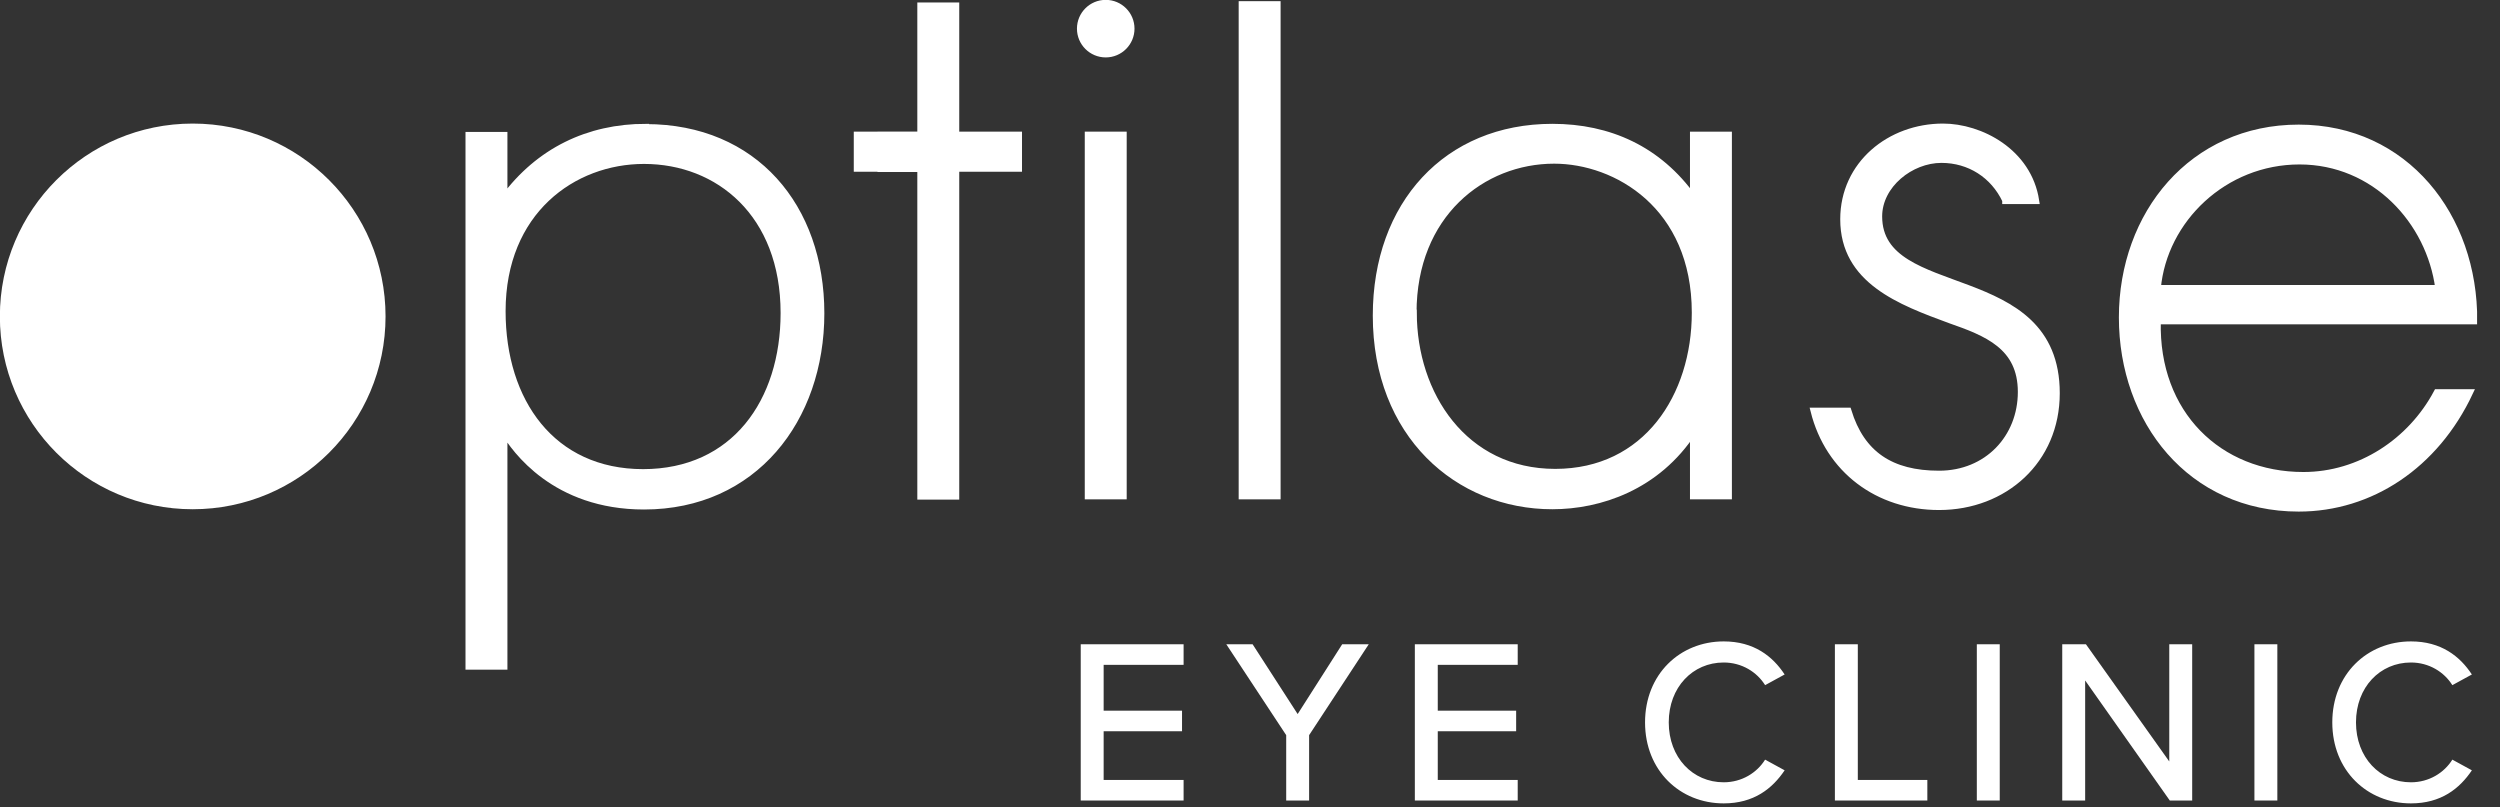
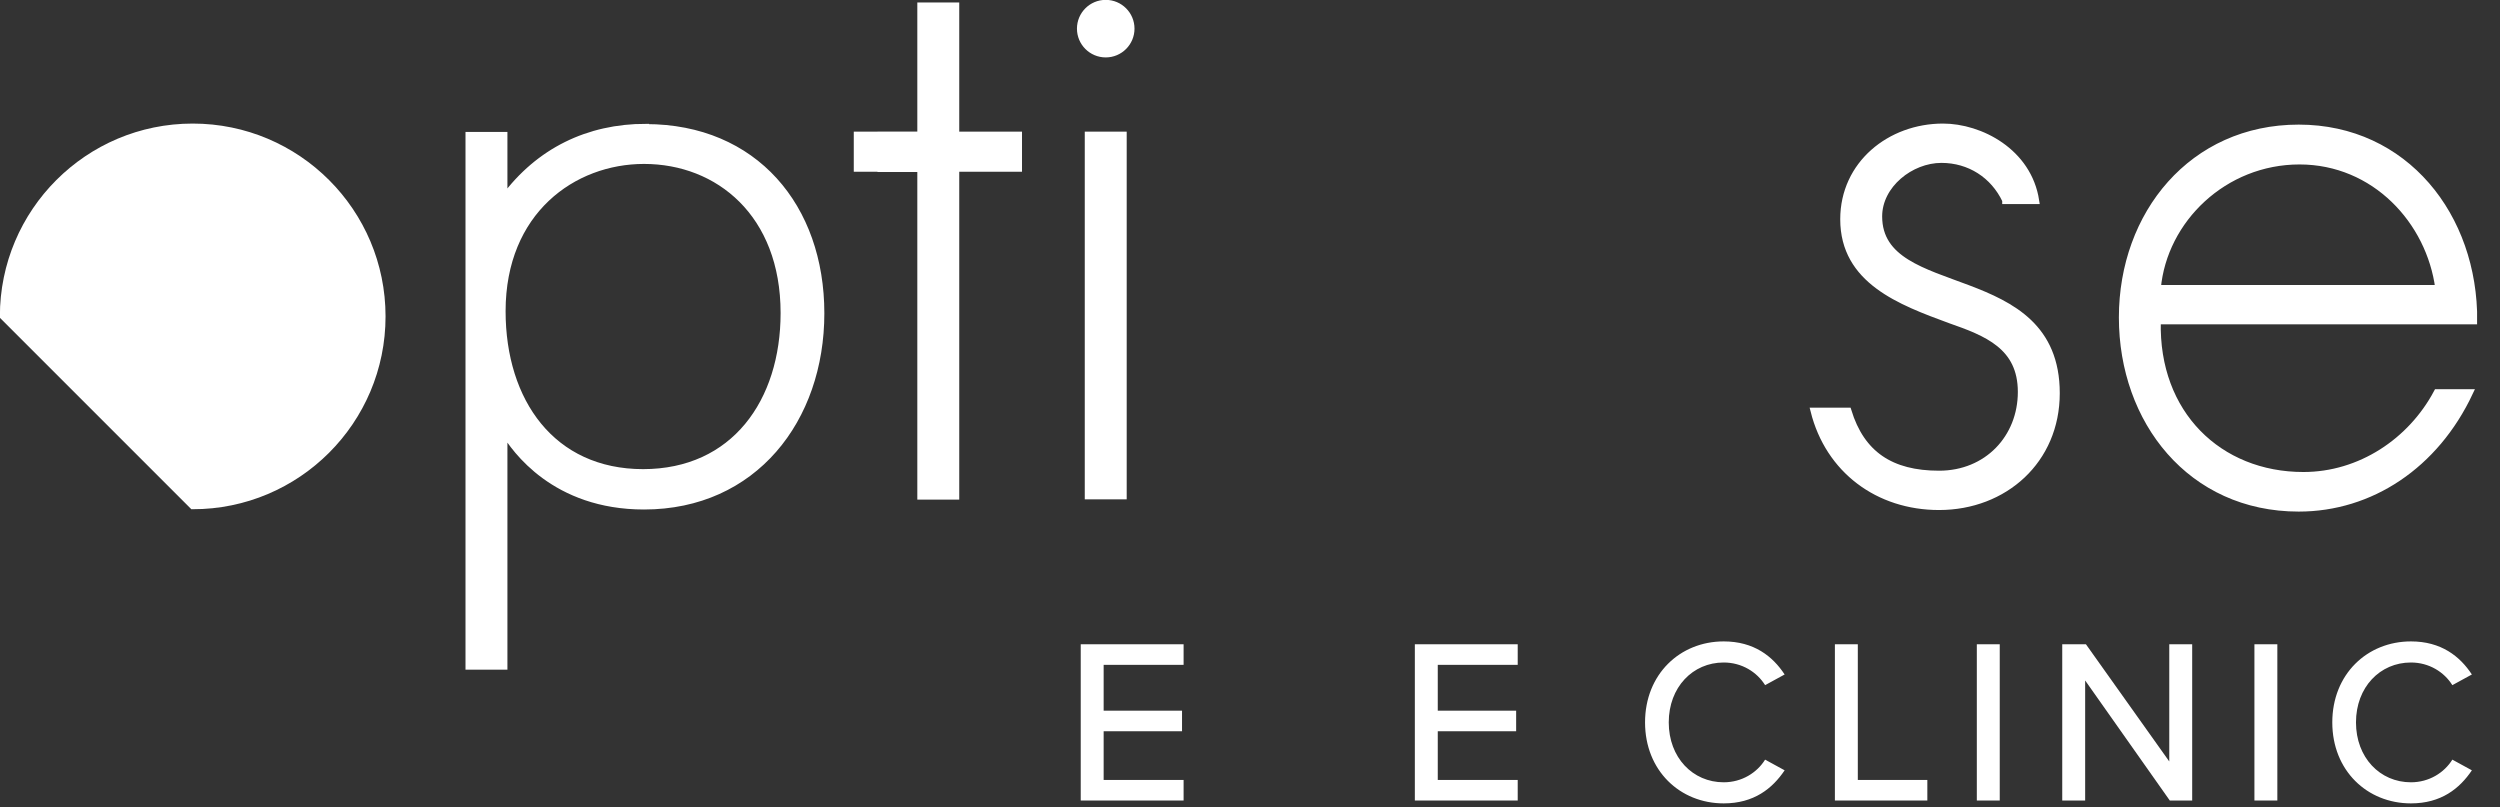
<svg xmlns="http://www.w3.org/2000/svg" width="96" height="31" viewBox="0 0 96 31" fill="none">
  <rect x="0" y="0" width="96" height="31" fill="#333333" stroke="none" />
  <g clip-path="url(#clip0_67_35)">
-     <path d="M7.4 19.43C11.421 19.43 14.68 16.171 14.68 12.15C14.68 8.129 11.421 4.87 7.4 4.87C3.379 4.87 0.12 8.129 0.12 12.15C0.12 16.171 3.379 19.43 7.4 19.43Z" fill="white" stroke="white" stroke-width="0.25" stroke-miterlimit="10" />
+     <path d="M7.4 19.43C11.421 19.43 14.68 16.171 14.68 12.15C14.68 8.129 11.421 4.87 7.4 4.87C3.379 4.87 0.12 8.129 0.12 12.15Z" fill="white" stroke="white" stroke-width="0.25" stroke-miterlimit="10" />
    <path d="M36.71 6.48V19.06H35.35V6.48H33.82V5.19H35.35V0.22H36.71V5.18H39.12V6.47H36.71V6.48Z" fill="white" stroke="white" stroke-width="0.25" stroke-miterlimit="10" />
    <path d="M43.14 5.18V19.05H41.78V5.18H43.14Z" fill="white" stroke="white" stroke-width="0.25" stroke-miterlimit="10" />
-     <path d="M65.02 5.18H66.38V19.05H65.02V16.57C63.63 18.71 61.42 19.43 59.61 19.43C55.97 19.43 52.84 16.68 52.84 12.12C52.84 7.84 55.56 4.88 59.61 4.88C61.79 4.88 63.69 5.73 65.02 7.6V5.19V5.18ZM54.28 12.01C54.28 15.14 56.22 18.13 59.72 18.13C63.22 18.13 65.09 15.21 65.09 12.01C65.09 7.9 62.06 6.16 59.68 6.16C56.93 6.16 54.27 8.23 54.27 12.01H54.28Z" fill="white" stroke="white" stroke-width="0.25" stroke-miterlimit="10" />
-     <path d="M49.05 0.17H47.69V19.05H49.05V0.17Z" fill="white" stroke="white" stroke-width="0.25" stroke-miterlimit="10" />
    <path d="M24.8 4.88C22.59 4.88 20.69 5.8 19.36 7.6V5.19H18V25.59H19.36V16.58C19.77 17.26 21.3 19.44 24.73 19.44C28.95 19.44 31.53 16.11 31.53 12.03C31.53 7.95 28.98 4.89 24.8 4.89V4.88ZM24.7 18.14C21.2 18.14 19.29 15.42 19.29 11.95C19.29 8.11 22.01 6.17 24.73 6.17C27.59 6.17 30.1 8.21 30.1 12.02C30.1 15.42 28.2 18.14 24.69 18.14H24.7Z" fill="white" stroke="white" stroke-width="0.25" stroke-miterlimit="10" />
    <path d="M42.46 2.08C43.001 2.08 43.44 1.641 43.44 1.1C43.44 0.559 43.001 0.12 42.46 0.12C41.919 0.12 41.48 0.559 41.48 1.1C41.48 1.641 41.919 2.08 42.46 2.08Z" fill="white" stroke="white" stroke-width="0.25" stroke-miterlimit="10" />
    <path d="M35.32 5.18H32.91V6.47H35.32V5.18Z" fill="white" stroke="white" stroke-width="0.25" stroke-miterlimit="10" />
    <path d="M77.01 7.69C76.55 6.72 75.63 6.13 74.55 6.13C73.37 6.13 72.15 7.1 72.15 8.31C72.15 11.67 78.97 10.04 78.97 15.1C78.97 17.68 76.97 19.46 74.46 19.46C72.12 19.46 70.22 18.05 69.65 15.78H70.97C71.48 17.44 72.61 18.2 74.46 18.2C76.31 18.2 77.61 16.81 77.61 15.05C77.61 13.29 76.28 12.78 74.88 12.29C72.98 11.59 70.79 10.78 70.79 8.42C70.79 6.3 72.58 4.87 74.61 4.87C76.04 4.87 77.89 5.82 78.18 7.71H77.01V7.69Z" fill="white" stroke="white" stroke-width="0.25" stroke-miterlimit="10" />
    <path d="M82.85 12.34C82.76 15.89 85.21 18.25 88.45 18.25C90.63 18.25 92.58 16.95 93.58 15.07H94.84C93.52 17.88 91.03 19.52 88.27 19.52C84.12 19.52 81.49 16.16 81.49 12.19C81.49 8.22 84.18 4.91 88.27 4.91C92.36 4.91 95.03 8.31 95 12.33H82.85V12.34ZM93.64 11.07C93.3 8.49 91.19 6.19 88.3 6.19C85.41 6.19 83.09 8.43 82.85 11.07H93.64Z" fill="white" stroke="white" stroke-width="0.25" stroke-miterlimit="10" />
    <path d="M41.5 24.74H45.45V25.53H42.38V27.29H45.39V28.08H42.38V29.95H45.45V30.74H41.5V24.74Z" fill="white" />
-     <path d="M49.39 28.23L47.09 24.74H48.1L49.83 27.42L51.54 24.74H52.56L50.27 28.23V30.74H49.39V28.23Z" fill="white" />
    <path d="M54.33 24.74H58.28V25.53H55.21V27.29H58.22V28.08H55.21V29.95H58.28V30.74H54.33V24.74Z" fill="white" />
    <path d="M63.17 27.74C63.17 25.89 64.51 24.63 66.19 24.63C67.35 24.63 68.07 25.2 68.53 25.9L67.78 26.31C67.47 25.81 66.89 25.44 66.19 25.44C65 25.44 64.08 26.39 64.08 27.74C64.08 29.09 65 30.04 66.19 30.04C66.89 30.04 67.47 29.67 67.78 29.17L68.53 29.58C68.06 30.28 67.35 30.85 66.19 30.85C64.51 30.85 63.17 29.59 63.17 27.74Z" fill="white" />
    <path d="M70.46 24.74H71.34V29.95H74.01V30.74H70.46V24.74Z" fill="white" />
    <path d="M75.91 24.74H76.79V30.74H75.91V24.74Z" fill="white" />
    <path d="M80.07 26.13V30.74H79.19V24.74H80.1L83.3 29.24V24.74H84.18V30.74H83.32L80.07 26.13Z" fill="white" />
    <path d="M86.57 24.74H87.45V30.74H86.57V24.74Z" fill="white" />
    <path d="M89.56 27.74C89.56 25.89 90.9 24.63 92.58 24.63C93.74 24.63 94.46 25.2 94.92 25.9L94.17 26.31C93.86 25.81 93.28 25.44 92.58 25.44C91.39 25.44 90.47 26.39 90.47 27.74C90.47 29.09 91.39 30.04 92.58 30.04C93.28 30.04 93.86 29.67 94.17 29.17L94.92 29.58C94.45 30.28 93.74 30.85 92.58 30.85C90.9 30.85 89.56 29.59 89.56 27.74Z" fill="white" />
  </g>
  <defs>
    <clipPath id="clip0_67_35">
      <rect width="95.12" height="30.85" fill="white" />
    </clipPath>
  </defs>
</svg>